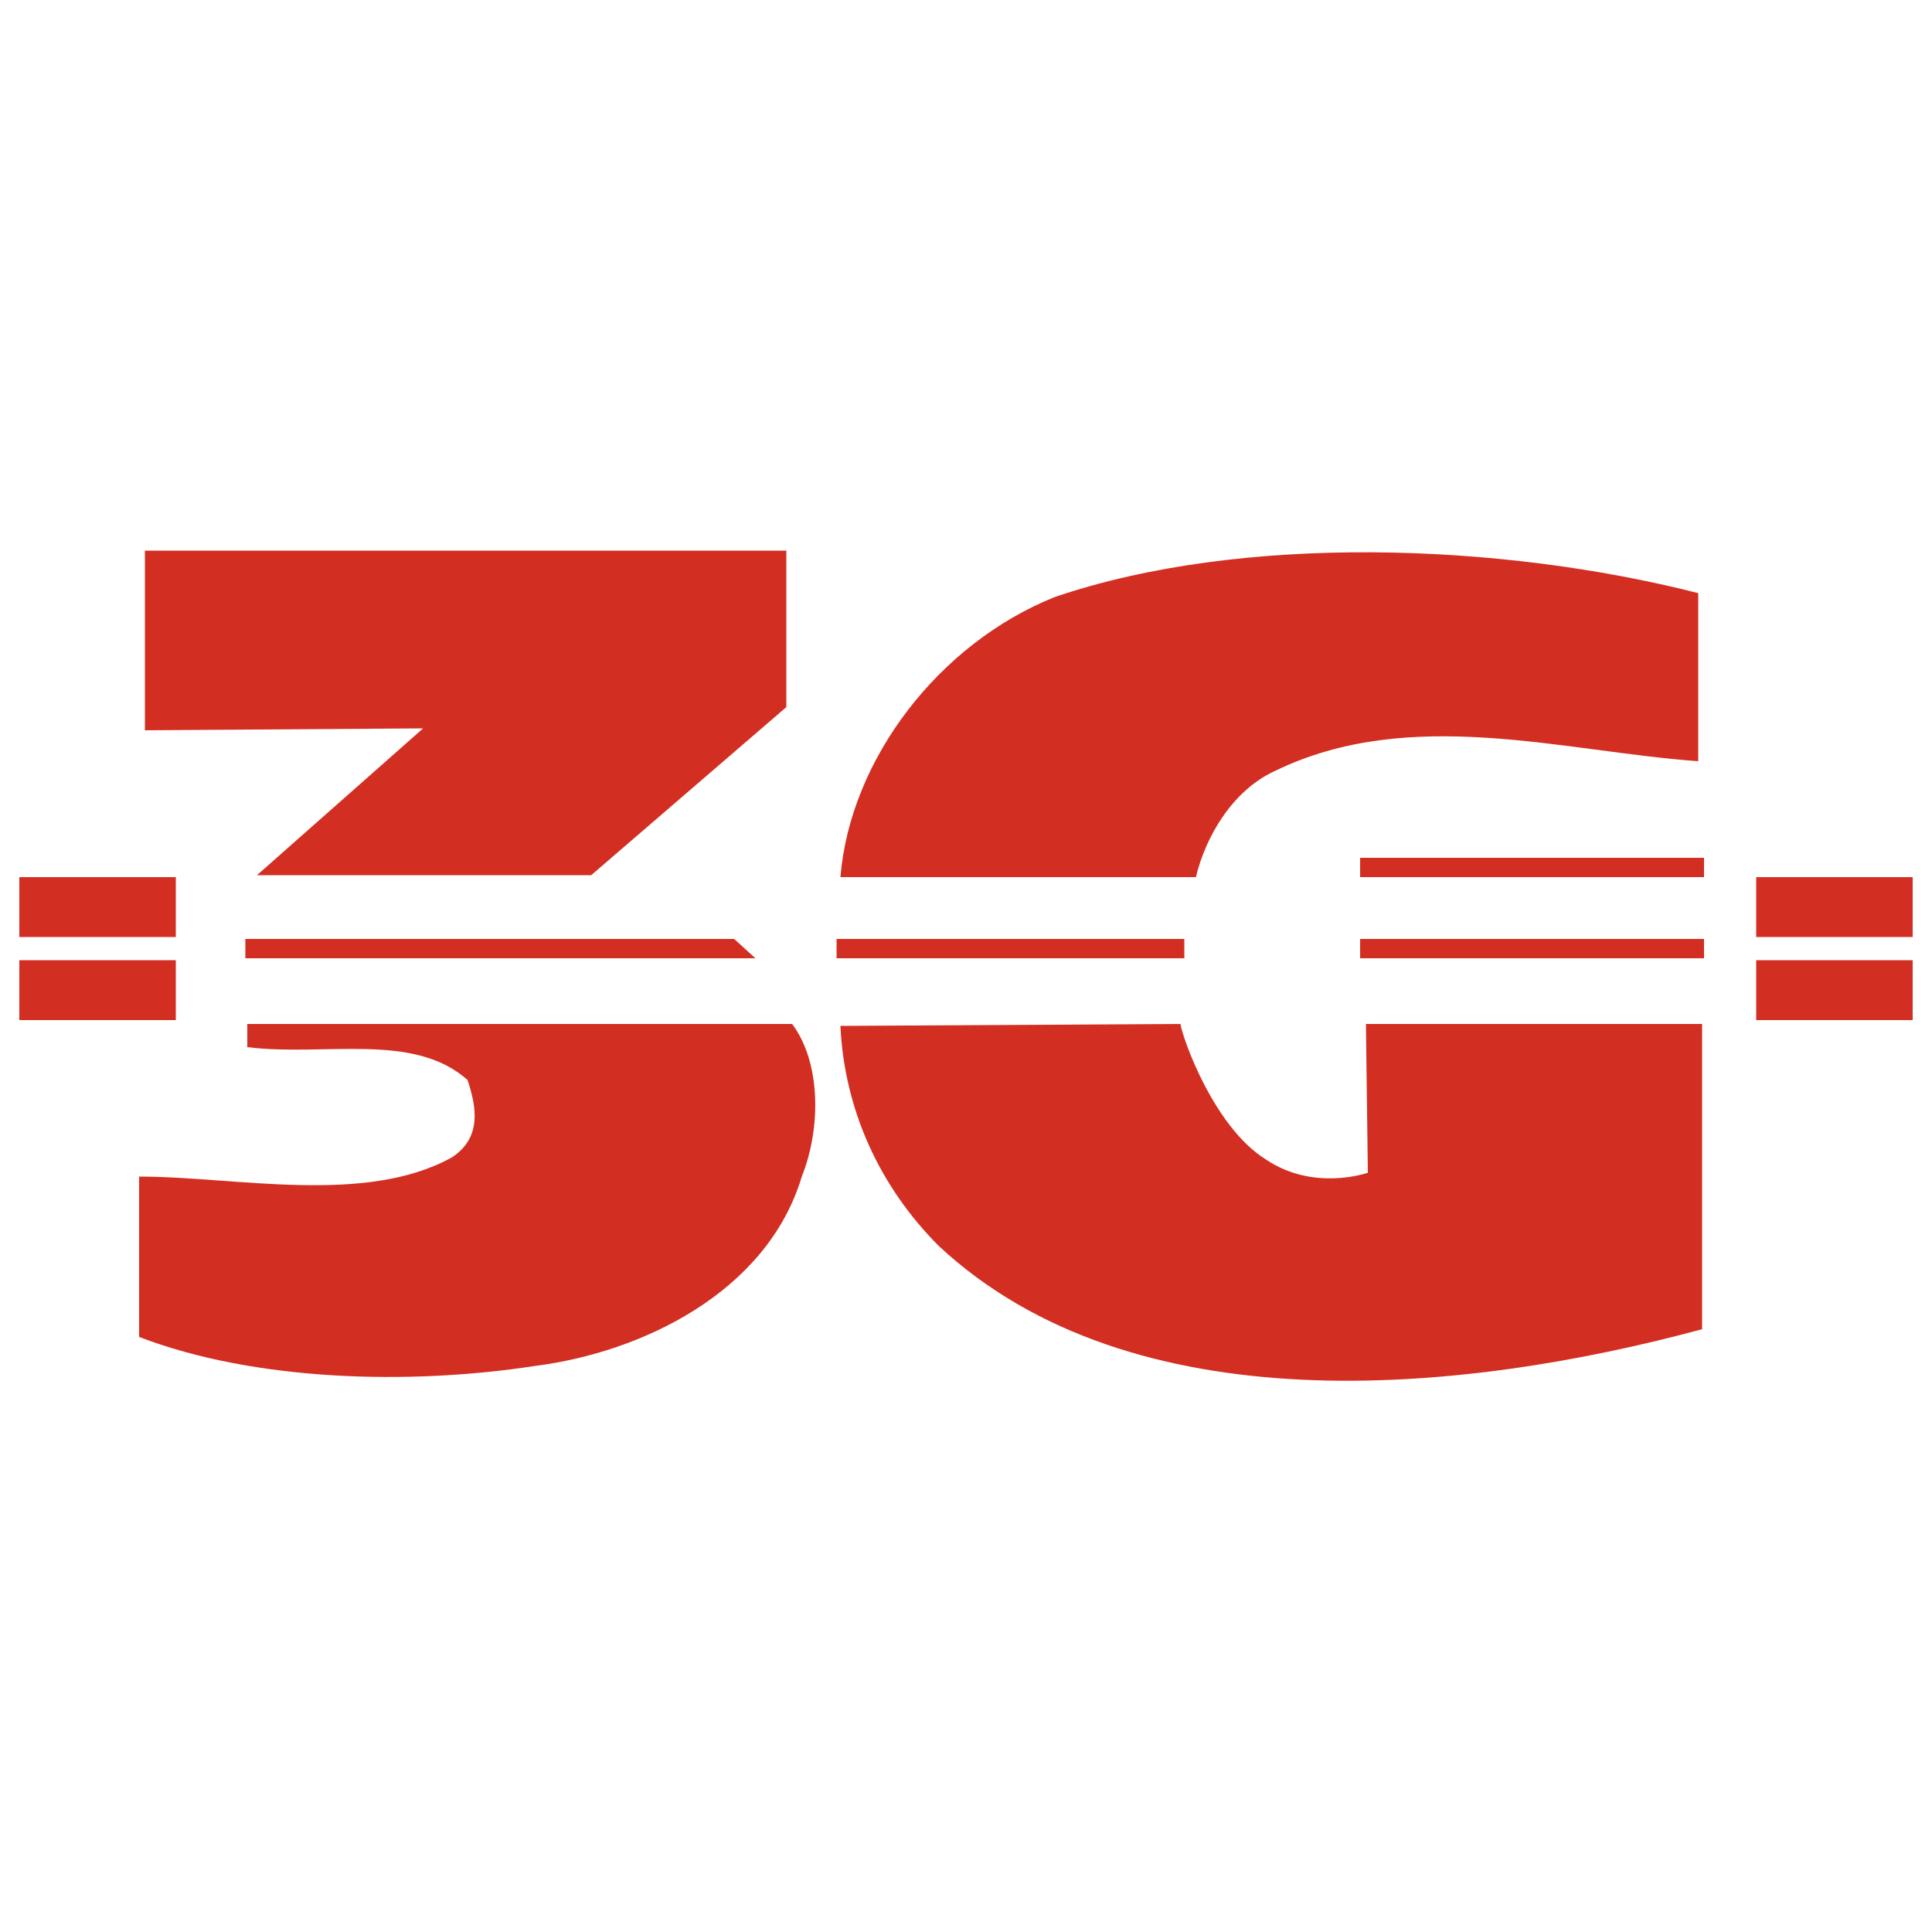
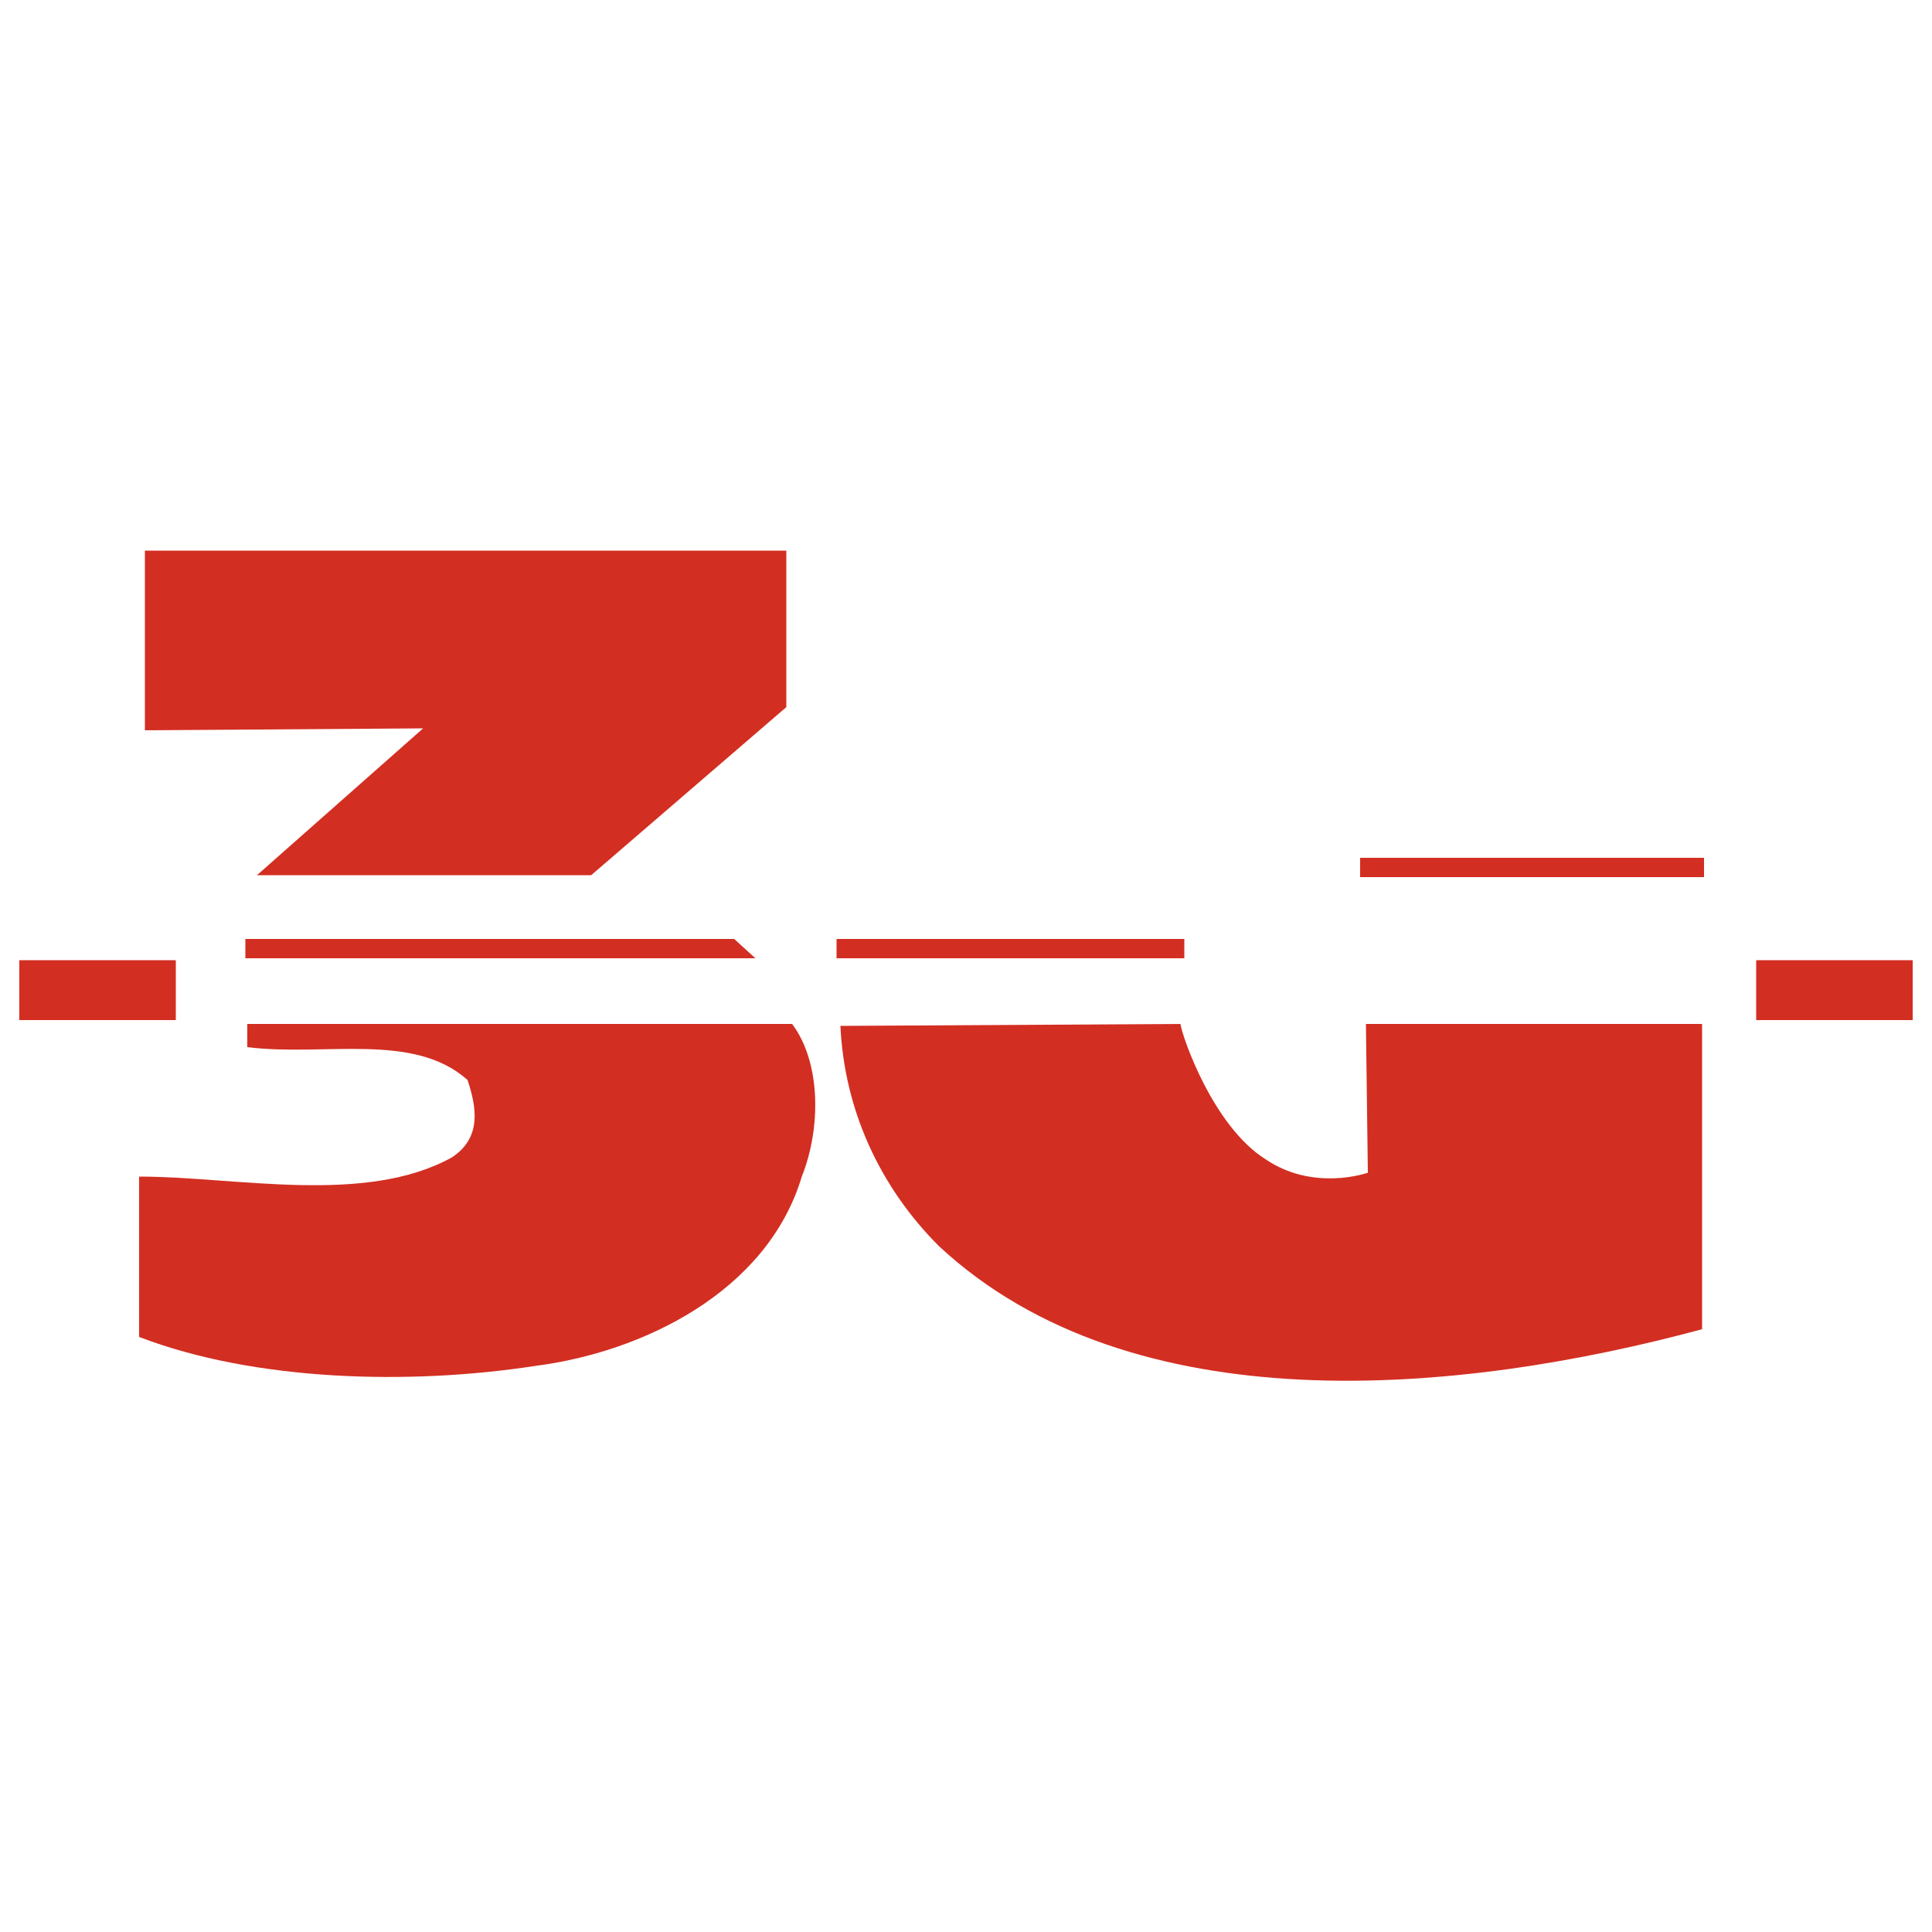
<svg xmlns="http://www.w3.org/2000/svg" version="1.1" id="Livello_1" x="0px" y="0px" width="100px" height="100px" viewBox="-370 248.3 100 100" enable-background="new -370 248.3 100 100" xml:space="preserve">
  <g>
    <polygon fill="#D32E22" points="-329.3,276.8 -329.3,284.9 -339.4,293.6 -356.7,293.6 -348.1,286 -362.5,286.1 -362.5,276.8  " />
    <path fill="#D32E22" d="M-329,301.3c1.5,2,1.5,5.4,0.5,7.9c-1.8,6-8.3,9.1-13.8,9.8c-6.5,1-14.5,0.8-20.5-1.5l0-8.3   c5,0,11.7,1.5,16.2-1c1.5-1,1.3-2.5,0.8-4c-2.8-2.5-7.4-1.2-11.4-1.7v-1.2H-329z" />
    <polygon fill="#D32E22" points="-357.3,297.9 -330.9,297.9 -332,296.9 -357.3,296.9  " />
-     <polyline fill="#D32E22" points="-369,296.8 -369,293.7 -360.9,293.7 -360.9,296.8  " />
    <polyline fill="#D32E22" points="-369,301.1 -369,298 -360.9,298 -360.9,301.1  " />
-     <polyline fill="#D32E22" points="-279.1,296.8 -279.1,293.7 -271,293.7 -271,296.8  " />
    <polyline fill="#D32E22" points="-279.1,301.1 -279.1,298 -271,298 -271,301.1  " />
-     <path fill="#D32E22" d="M-282.1,279l0,8.7c-7-0.5-14.9-2.9-21.9,0.5c-2.2,1-3.6,3.4-4.1,5.5h-18.4c0.5-6.1,5.1-12.1,11.1-14.5   C-305.7,275.9-292.3,276.4-282.1,279" />
    <path fill="#D32E22" d="M-308.9,301.3c0.1,0.7,1.7,5.3,4.4,7c2.5,1.7,5.3,0.7,5.3,0.7l-0.1-7.7l17.4,0l0,15.8   c-12.6,3.4-29.5,5-39.5-4.3c-3.1-3.1-4.9-7.1-5.1-11.4L-308.9,301.3z" />
    <rect x="-326.7" y="296.9" fill="#D32E22" width="18" height="1" />
-     <rect x="-299.6" y="296.9" fill="#D32E22" width="17.8" height="1" />
    <rect x="-299.6" y="292.7" fill="#D32E22" width="17.8" height="1" />
  </g>
</svg>